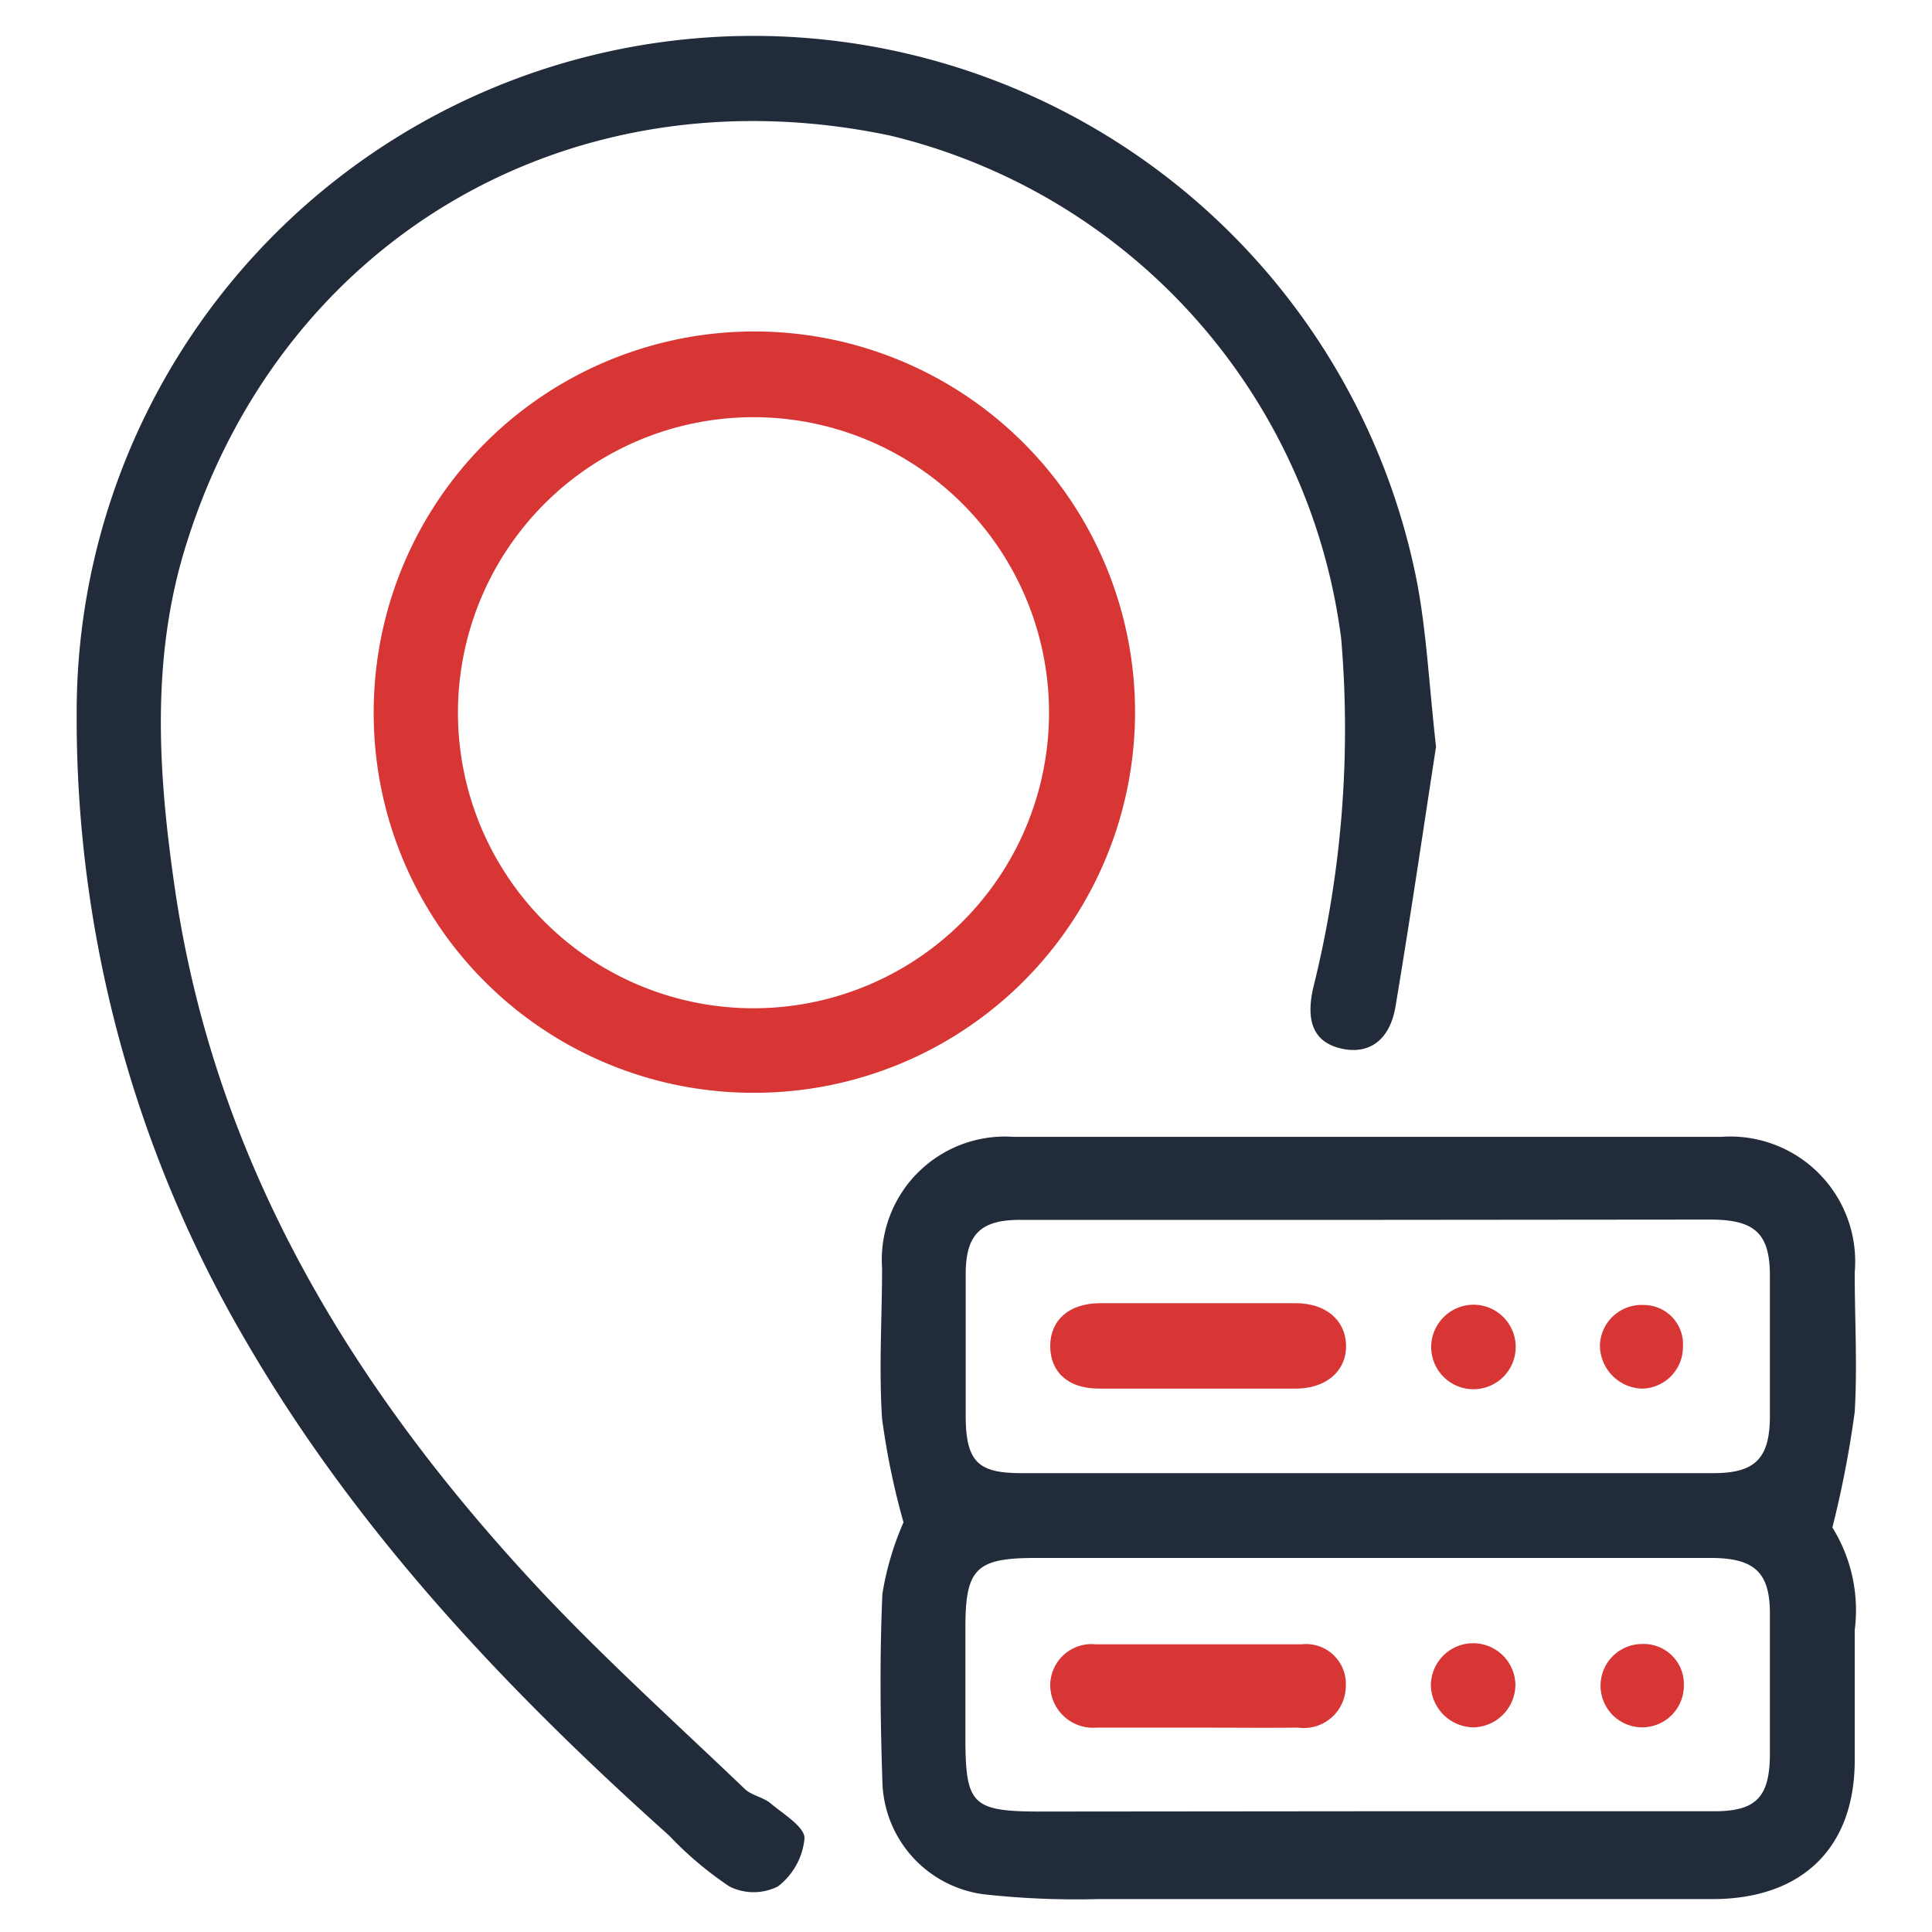
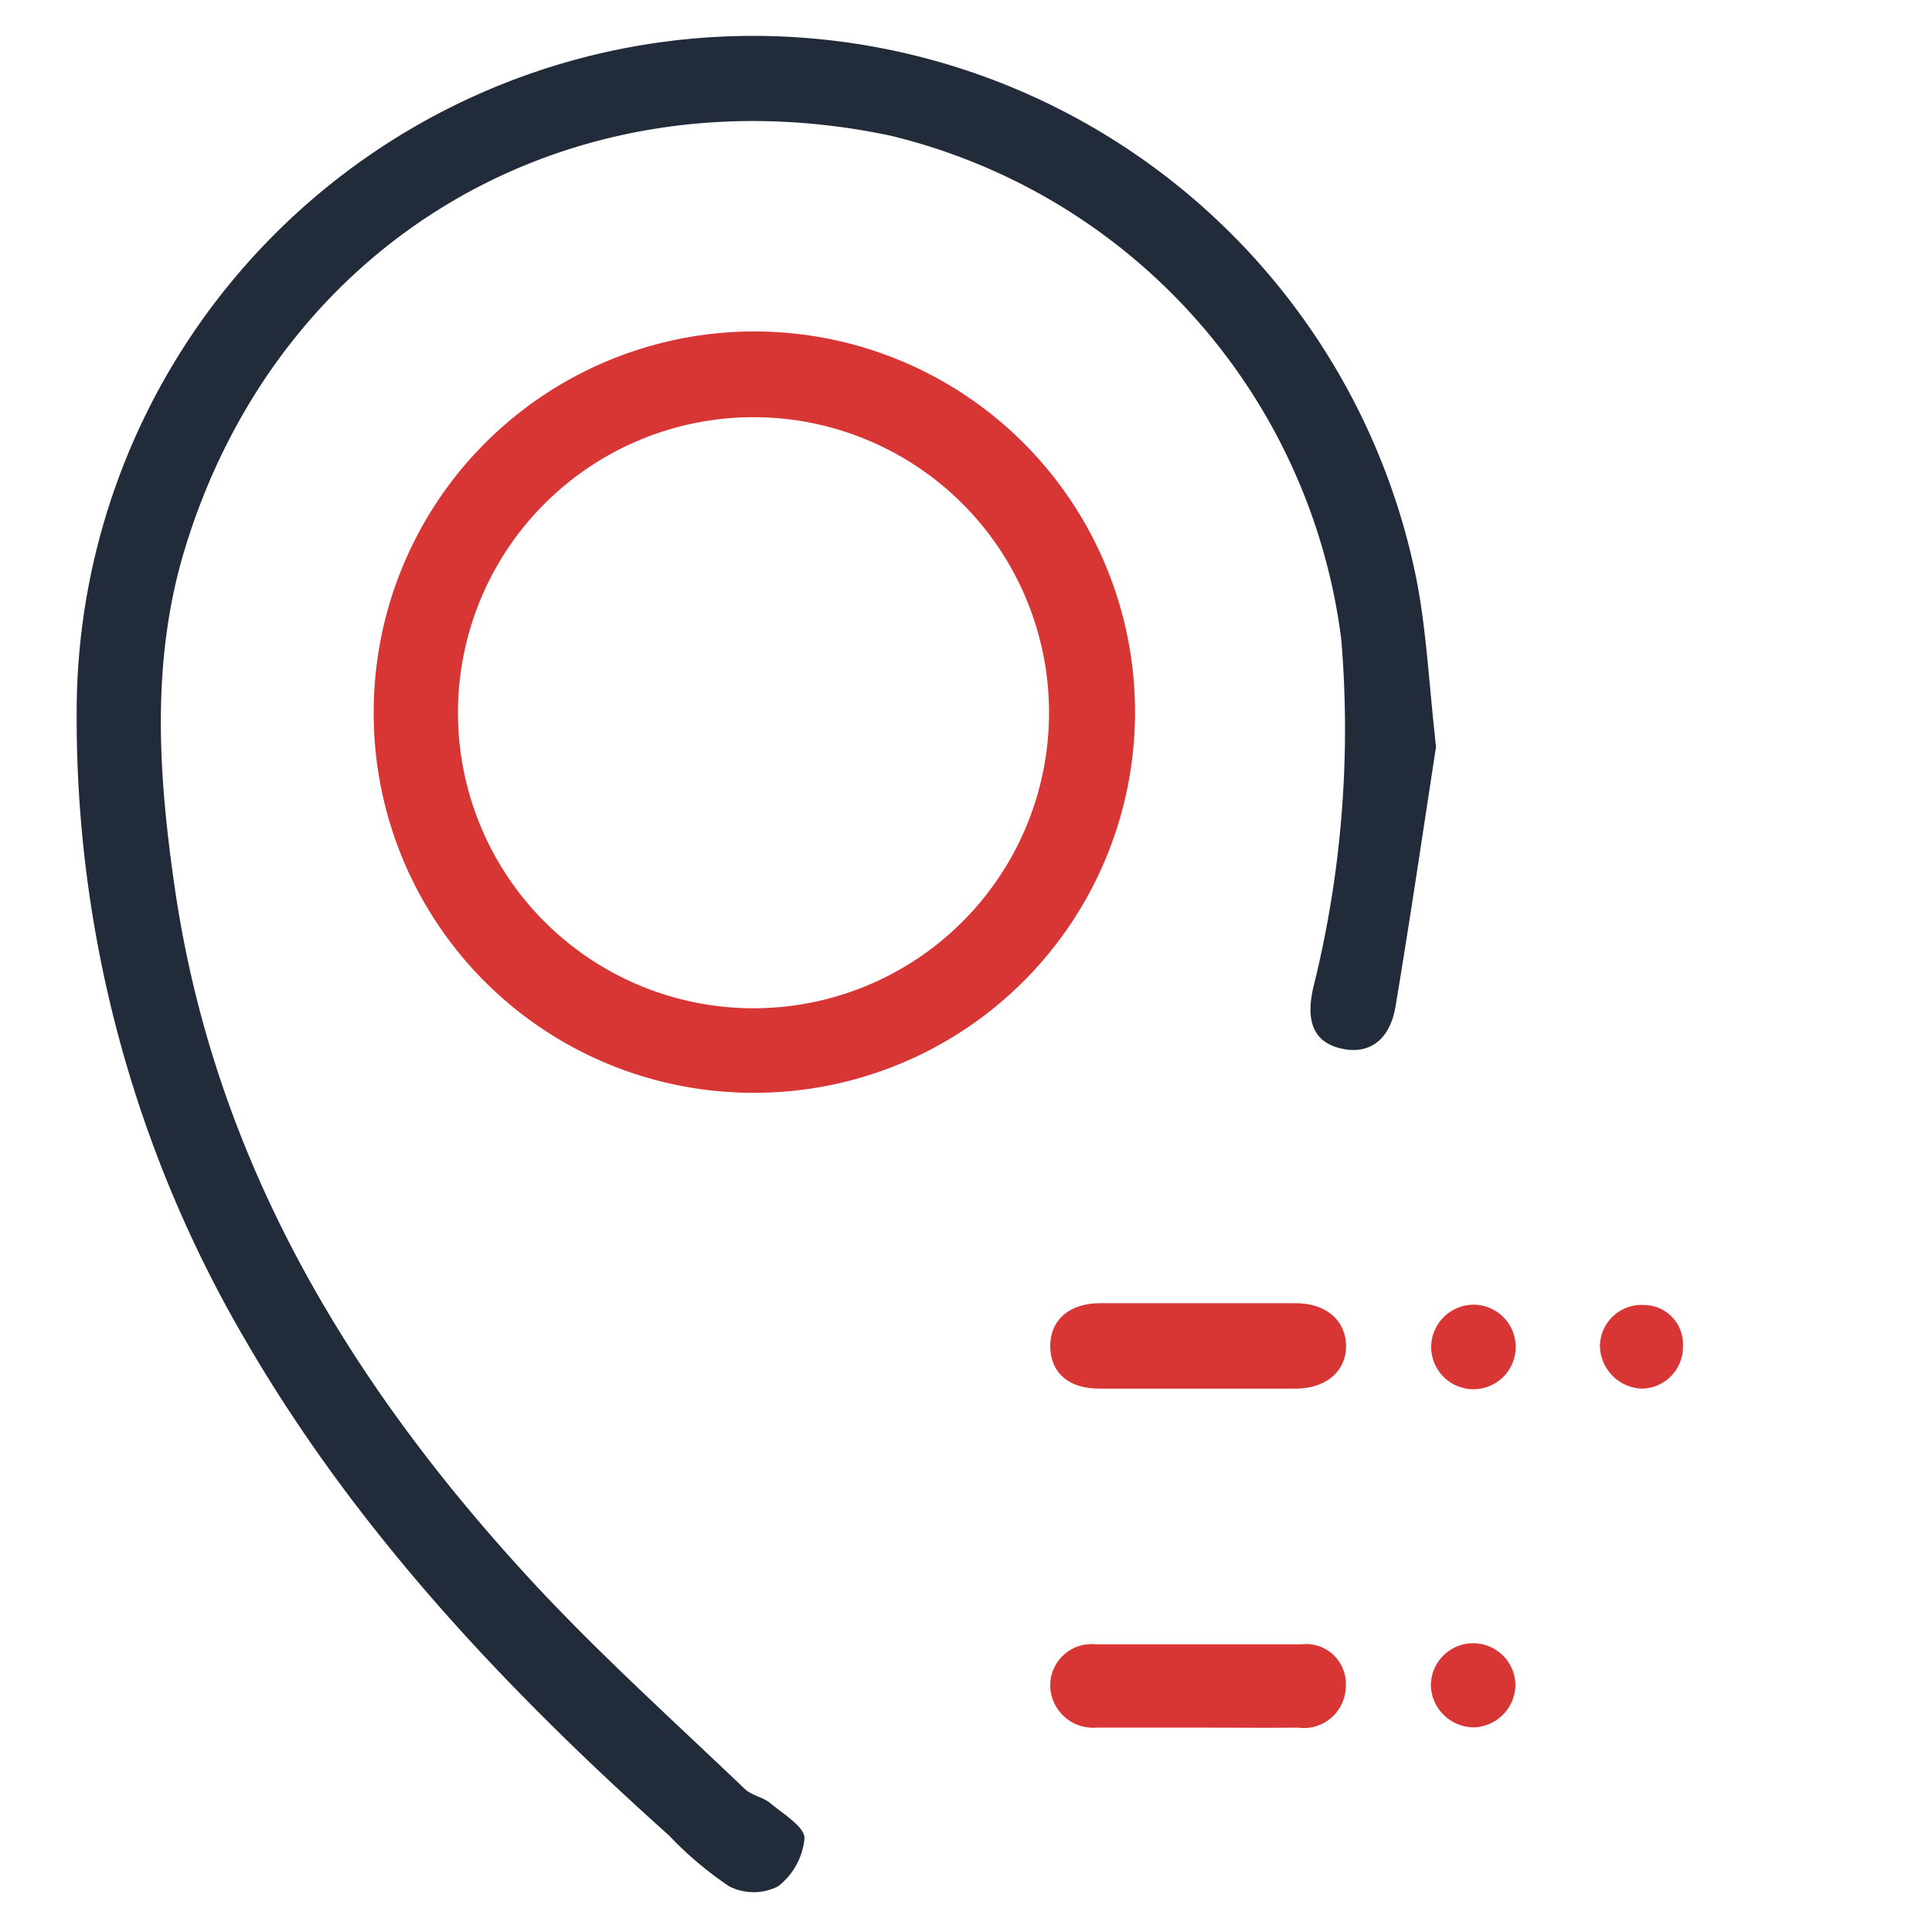
<svg xmlns="http://www.w3.org/2000/svg" id="Layer_1" data-name="Layer 1" width="64" height="64" viewBox="0 0 64 64">
  <defs>
    <style>.cls-1{fill:#222b3a;}.cls-2{fill:#d83535;}</style>
  </defs>
-   <path class="cls-1" d="M29.93,50.43A24.62,24.62,0,0,1,29.22,47c-.11-1.67,0-3.36,0-5a4.08,4.08,0,0,1,4.36-4.34q11.71,0,23.43,0a4.14,4.14,0,0,1,4.43,4.49c0,1.54.09,3.09,0,4.62a34.29,34.29,0,0,1-.74,3.83A5.19,5.19,0,0,1,61.44,54c0,1.44,0,2.87,0,4.31,0,2.89-1.73,4.59-4.69,4.6H36.35a27.84,27.84,0,0,1-3.77-.16A3.86,3.86,0,0,1,29.23,59c-.07-2.07-.09-4.14,0-6.2A9.74,9.74,0,0,1,29.93,50.43ZM45.34,60H56.79c1.37,0,1.82-.46,1.84-1.83,0-1.58,0-3.15,0-4.73,0-1.34-.51-1.81-1.87-1.83-1,0-2,0-3,0H34.28c-1.93,0-2.29.36-2.3,2.23v3.68c0,2.28.21,2.49,2.54,2.49Zm0-19.59H33.78c-1.29,0-1.78.48-1.79,1.76,0,1.58,0,3.15,0,4.73s.46,1.9,1.87,1.9h22.9c1.36,0,1.85-.47,1.87-1.82,0-1.57,0-3.15,0-4.72,0-1.4-.5-1.85-1.94-1.86Z" />
  <path class="cls-1" d="M47.57,24.74c-.4,2.59-.84,5.6-1.34,8.59-.19,1.15-.9,1.62-1.82,1.4s-1.15-.93-.91-2a35.41,35.41,0,0,0,.93-11.56A19.71,19.71,0,0,0,29.48,4.49C18.83,2.25,9.1,8,6.05,18.43,5,22.08,5.26,25.79,5.8,29.48c1.34,9.11,5.91,16.58,12.08,23.18,2.15,2.29,4.5,4.41,6.78,6.59.23.23.63.28.88.5.42.35,1.12.77,1.11,1.15a2.27,2.27,0,0,1-.88,1.59,1.79,1.79,0,0,1-1.61,0,11.79,11.79,0,0,1-2-1.69C16.8,56,11.82,50.75,8.15,44.43A40.77,40.77,0,0,1,2.54,23.6a22.41,22.41,0,0,1,44.38-4.42C47.25,20.86,47.33,22.58,47.57,24.74Z" />
  <path class="cls-2" d="M12.38,23.5A12.61,12.61,0,1,1,24.91,36.2,12.57,12.57,0,0,1,12.38,23.5Zm22.37,0A9.79,9.79,0,1,0,25,33.4,9.79,9.79,0,0,0,34.75,23.54Z" />
  <path class="cls-2" d="M39.68,57.23c-1.12,0-2.24,0-3.36,0a1.42,1.42,0,0,1-1.53-1.38,1.37,1.37,0,0,1,1.51-1.38q3.41,0,6.81,0a1.32,1.32,0,0,1,1.47,1.41A1.39,1.39,0,0,1,43,57.23C41.91,57.24,40.79,57.23,39.68,57.23Z" />
-   <path class="cls-2" d="M54.38,54.46a1.33,1.33,0,0,1,1.4,1.37,1.38,1.38,0,1,1-1.4-1.37Z" />
  <path class="cls-2" d="M48.84,57.22a1.43,1.43,0,0,1-1.44-1.35,1.4,1.4,0,0,1,2.8-.07A1.42,1.42,0,0,1,48.84,57.22Z" />
  <path class="cls-2" d="M39.66,46c-1.09,0-2.17,0-3.25,0s-1.63-.6-1.62-1.43.61-1.39,1.63-1.4q3.26,0,6.5,0c1,0,1.64.56,1.67,1.37S44,46,42.91,46,40.74,46,39.66,46Z" />
  <path class="cls-2" d="M48.83,43.22a1.4,1.4,0,1,1-1.42,1.37A1.41,1.41,0,0,1,48.83,43.22Z" />
  <path class="cls-2" d="M54.38,46A1.44,1.44,0,0,1,53,44.56a1.38,1.38,0,0,1,1.46-1.33,1.3,1.3,0,0,1,1.29,1.38A1.38,1.38,0,0,1,54.38,46Z" />
</svg>